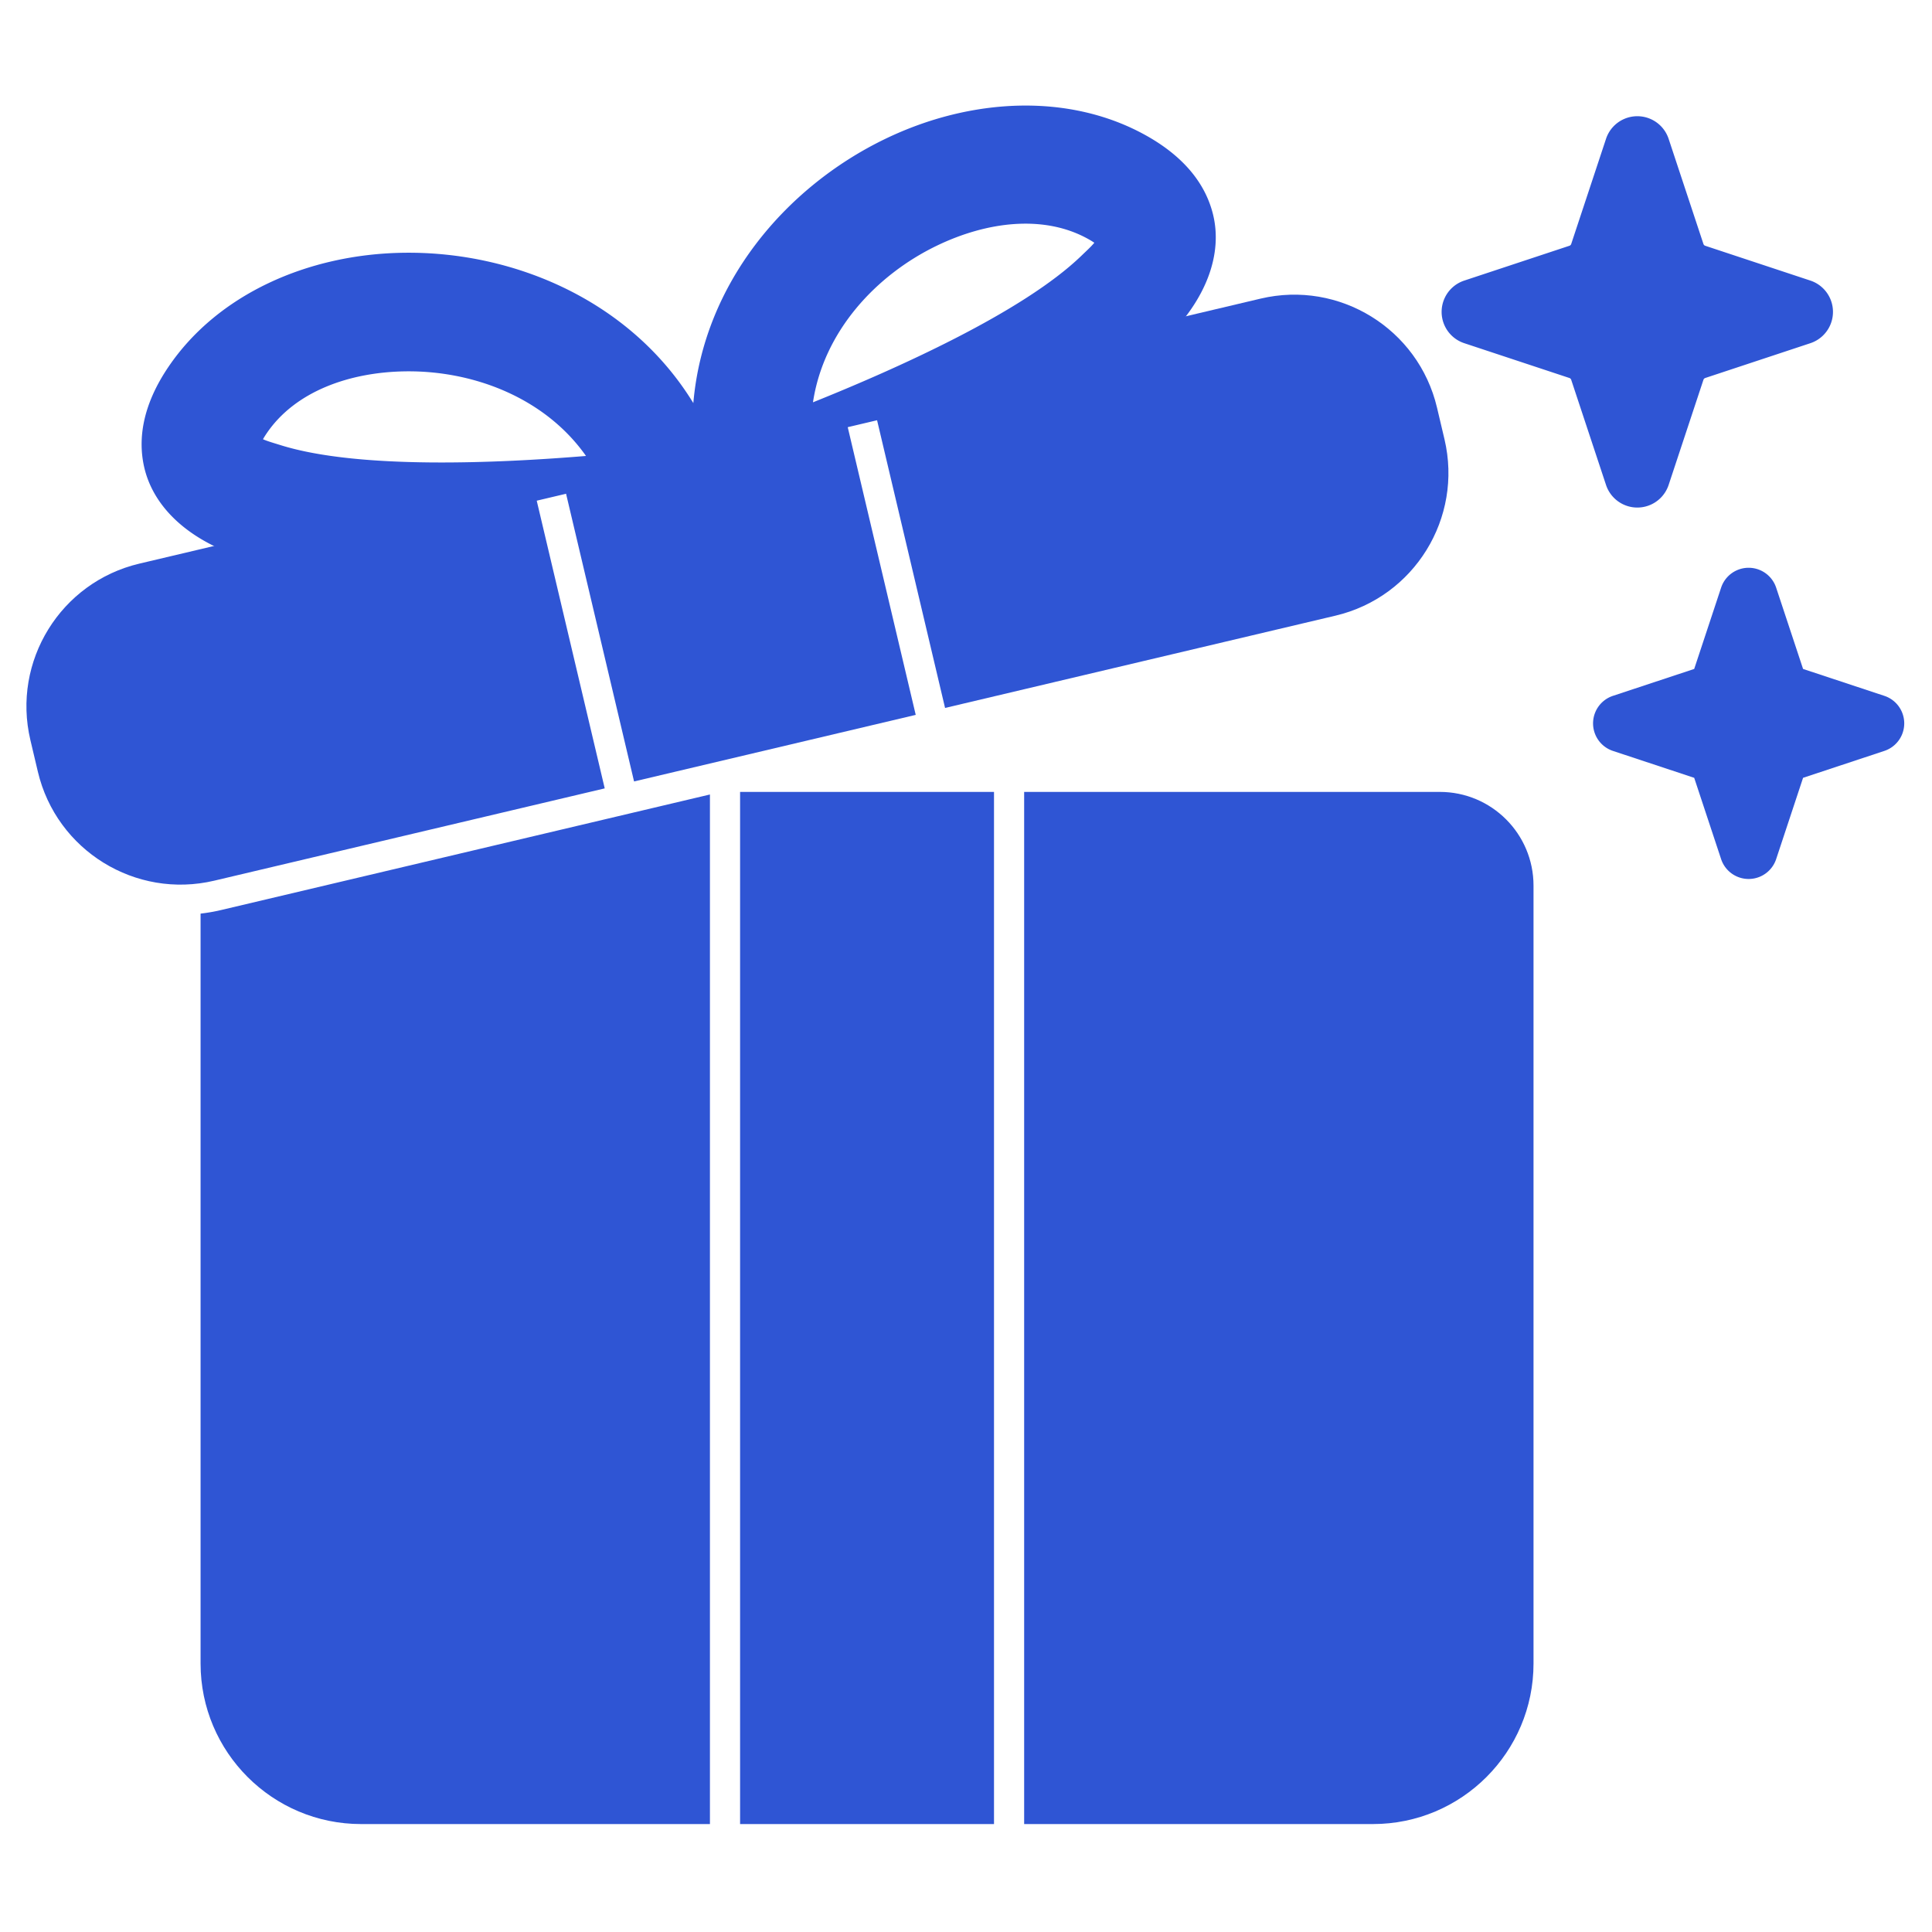
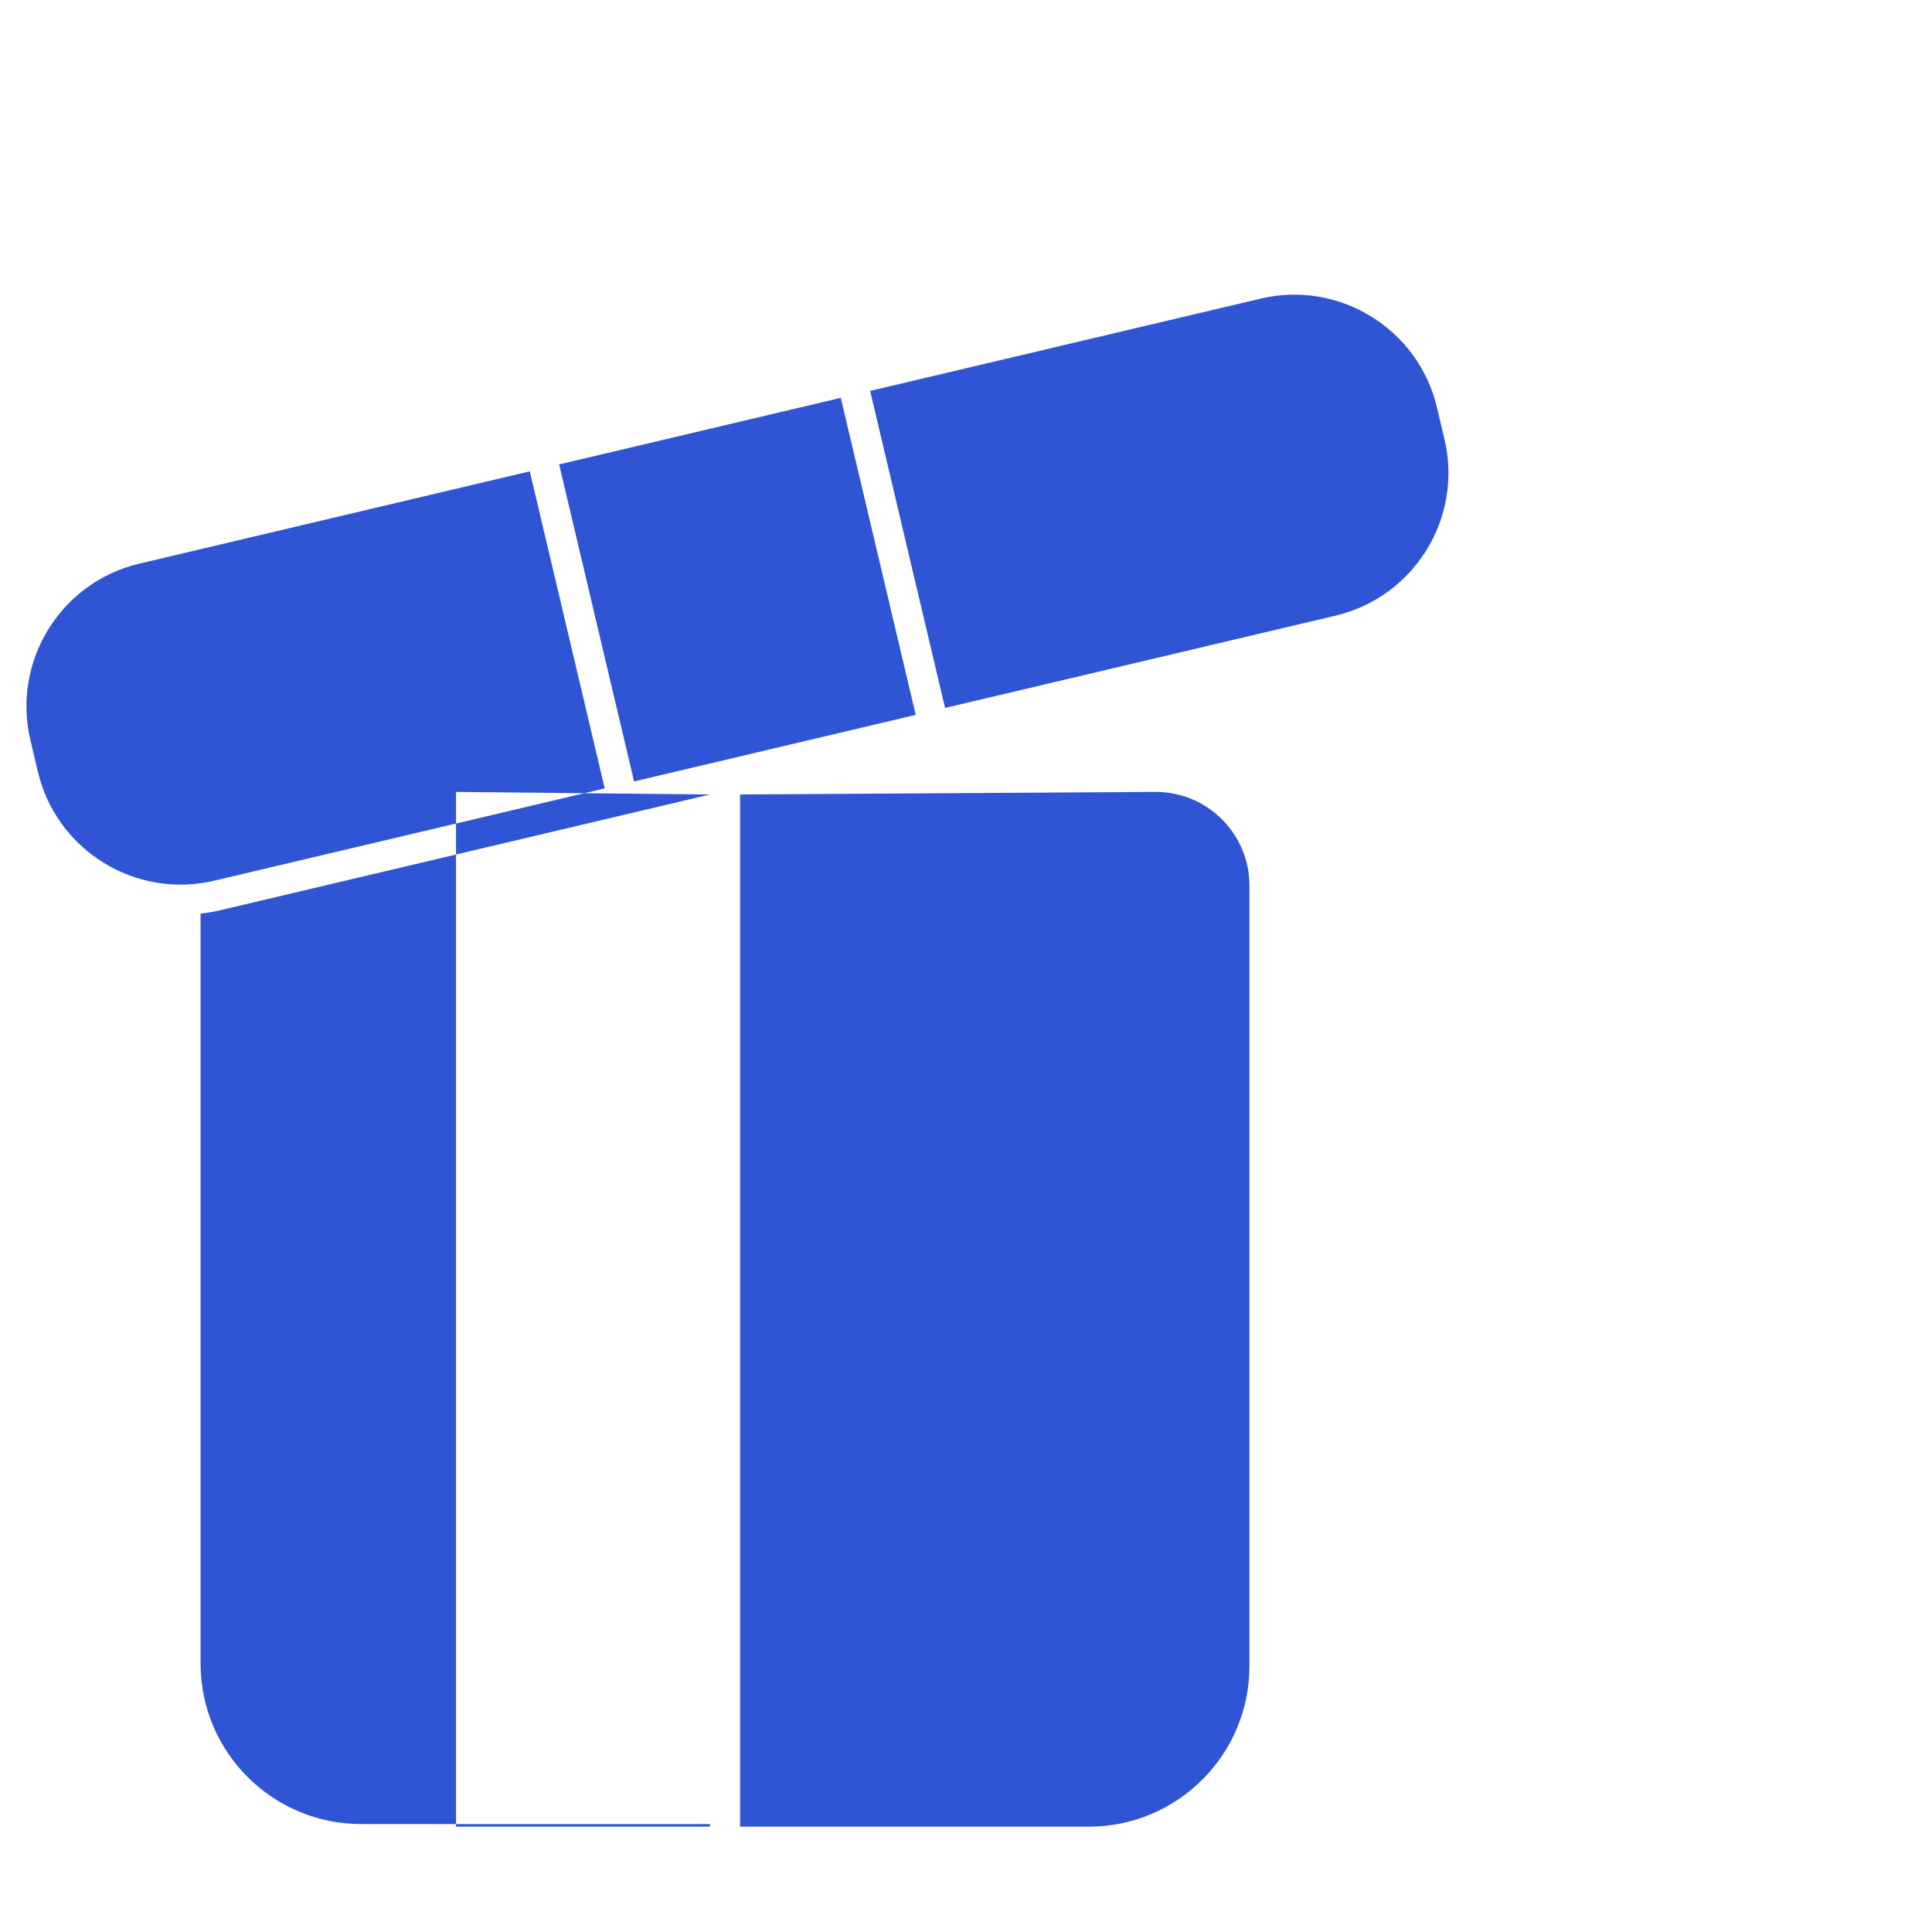
<svg xmlns="http://www.w3.org/2000/svg" version="1.1" width="512" height="512" x="0" y="0" viewBox="0 0 267 267" style="enable-background:new 0 0 512 512" xml:space="preserve" fill-rule="evenodd" class="">
  <g>
-     <path d="m234.136 92.448-11.232 3.718a4.009 4.009 0 0 0 0 7.609l11.232 3.719 3.719 11.232a4.007 4.007 0 0 0 7.608 0l3.719-11.232 11.232-3.719a4.007 4.007 0 0 0 0-7.609l-11.232-3.718-3.719-11.232a4.006 4.006 0 0 0-7.608 0zm-12.185-73.264-4.812 14.534a.387.387 0 0 1-.247.247l-14.534 4.812a4.555 4.555 0 0 0 0 8.651l14.534 4.811a.389.389 0 0 1 .247.248l4.812 14.533a4.557 4.557 0 0 0 8.651 0l4.811-14.533a.392.392 0 0 1 .248-.248l14.533-4.811a4.558 4.558 0 0 0 0-8.651l-14.533-4.812a.39.39 0 0 1-.248-.247l-4.811-14.534a4.557 4.557 0 0 0-8.651 0zM95.818 55.705C87.171 41.59 71.083 34.718 55.786 34.931c-13.274.185-25.701 5.765-32.471 15.716-3.698 5.435-4.242 10.119-3.398 13.868 1.213 5.395 5.89 10.106 13.89 12.623.846.266 1.736.511 2.664.736.319.077.651.078.97.003l120.503-28.482c.319-.076.615-.225.866-.437a41.293 41.293 0 0 0 2.053-1.851c6.026-5.832 8.099-12.139 6.769-17.505-.925-3.731-3.508-7.675-9.248-10.88-10.509-5.866-24.119-5.292-36.071.485-13.774 6.658-25.083 20.006-26.495 36.498zm-14.833 7.308c-5.711-8.104-15.666-11.822-24.971-11.693-7.716.108-15.212 2.763-19.148 8.548-.198.29-.373.567-.522.835.678.297 1.504.524 2.382.8 10.802 3.399 30.138 2.507 42.259 1.51zm70.251-29.465a10.835 10.835 0 0 0-.841-.514c-6.109-3.41-14.001-2.428-20.948.93-8.38 4.051-15.617 11.833-17.095 21.635 11.286-4.535 28.975-12.395 37.112-20.269.662-.641 1.299-1.214 1.772-1.782z" fill="#2f55d4" opacity="1" data-original="#000000" />
-     <path d="M73.216 65.139 19.255 77.893C8.373 80.466 1.626 91.389 4.198 102.272l1.035 4.378c2.572 10.883 13.495 17.63 24.378 15.058l53.961-12.754zm53.336 33.656-38.925 9.2-10.356-43.814 38.926-9.2zm-6.3-44.773 10.355 43.815 53.962-12.755c10.882-2.572 17.629-13.495 15.057-24.378l-1.035-4.379c-2.572-10.882-13.496-17.629-24.378-15.057zM98.112 109.798l-67.543 15.965c-.951.225-1.902.39-2.85.499v103.636c0 12.244 9.94 22.185 22.185 22.185h48.208zm39.258-.357v142.642h-35.091V109.441zm4.166 0v142.642h48.209c12.244 0 22.185-9.941 22.185-22.185V122.39c0-7.152-5.797-12.949-12.949-12.949z" fill="#2f55d4" opacity="1" data-original="#000000" />
+     <path d="M73.216 65.139 19.255 77.893C8.373 80.466 1.626 91.389 4.198 102.272l1.035 4.378c2.572 10.883 13.495 17.63 24.378 15.058l53.961-12.754zm53.336 33.656-38.925 9.2-10.356-43.814 38.926-9.2zm-6.3-44.773 10.355 43.815 53.962-12.755c10.882-2.572 17.629-13.495 15.057-24.378l-1.035-4.379c-2.572-10.882-13.496-17.629-24.378-15.057zM98.112 109.798l-67.543 15.965c-.951.225-1.902.39-2.85.499v103.636c0 12.244 9.94 22.185 22.185 22.185h48.208zv142.642h-35.091V109.441zm4.166 0v142.642h48.209c12.244 0 22.185-9.941 22.185-22.185V122.39c0-7.152-5.797-12.949-12.949-12.949z" fill="#2f55d4" opacity="1" data-original="#000000" />
  </g>
</svg>